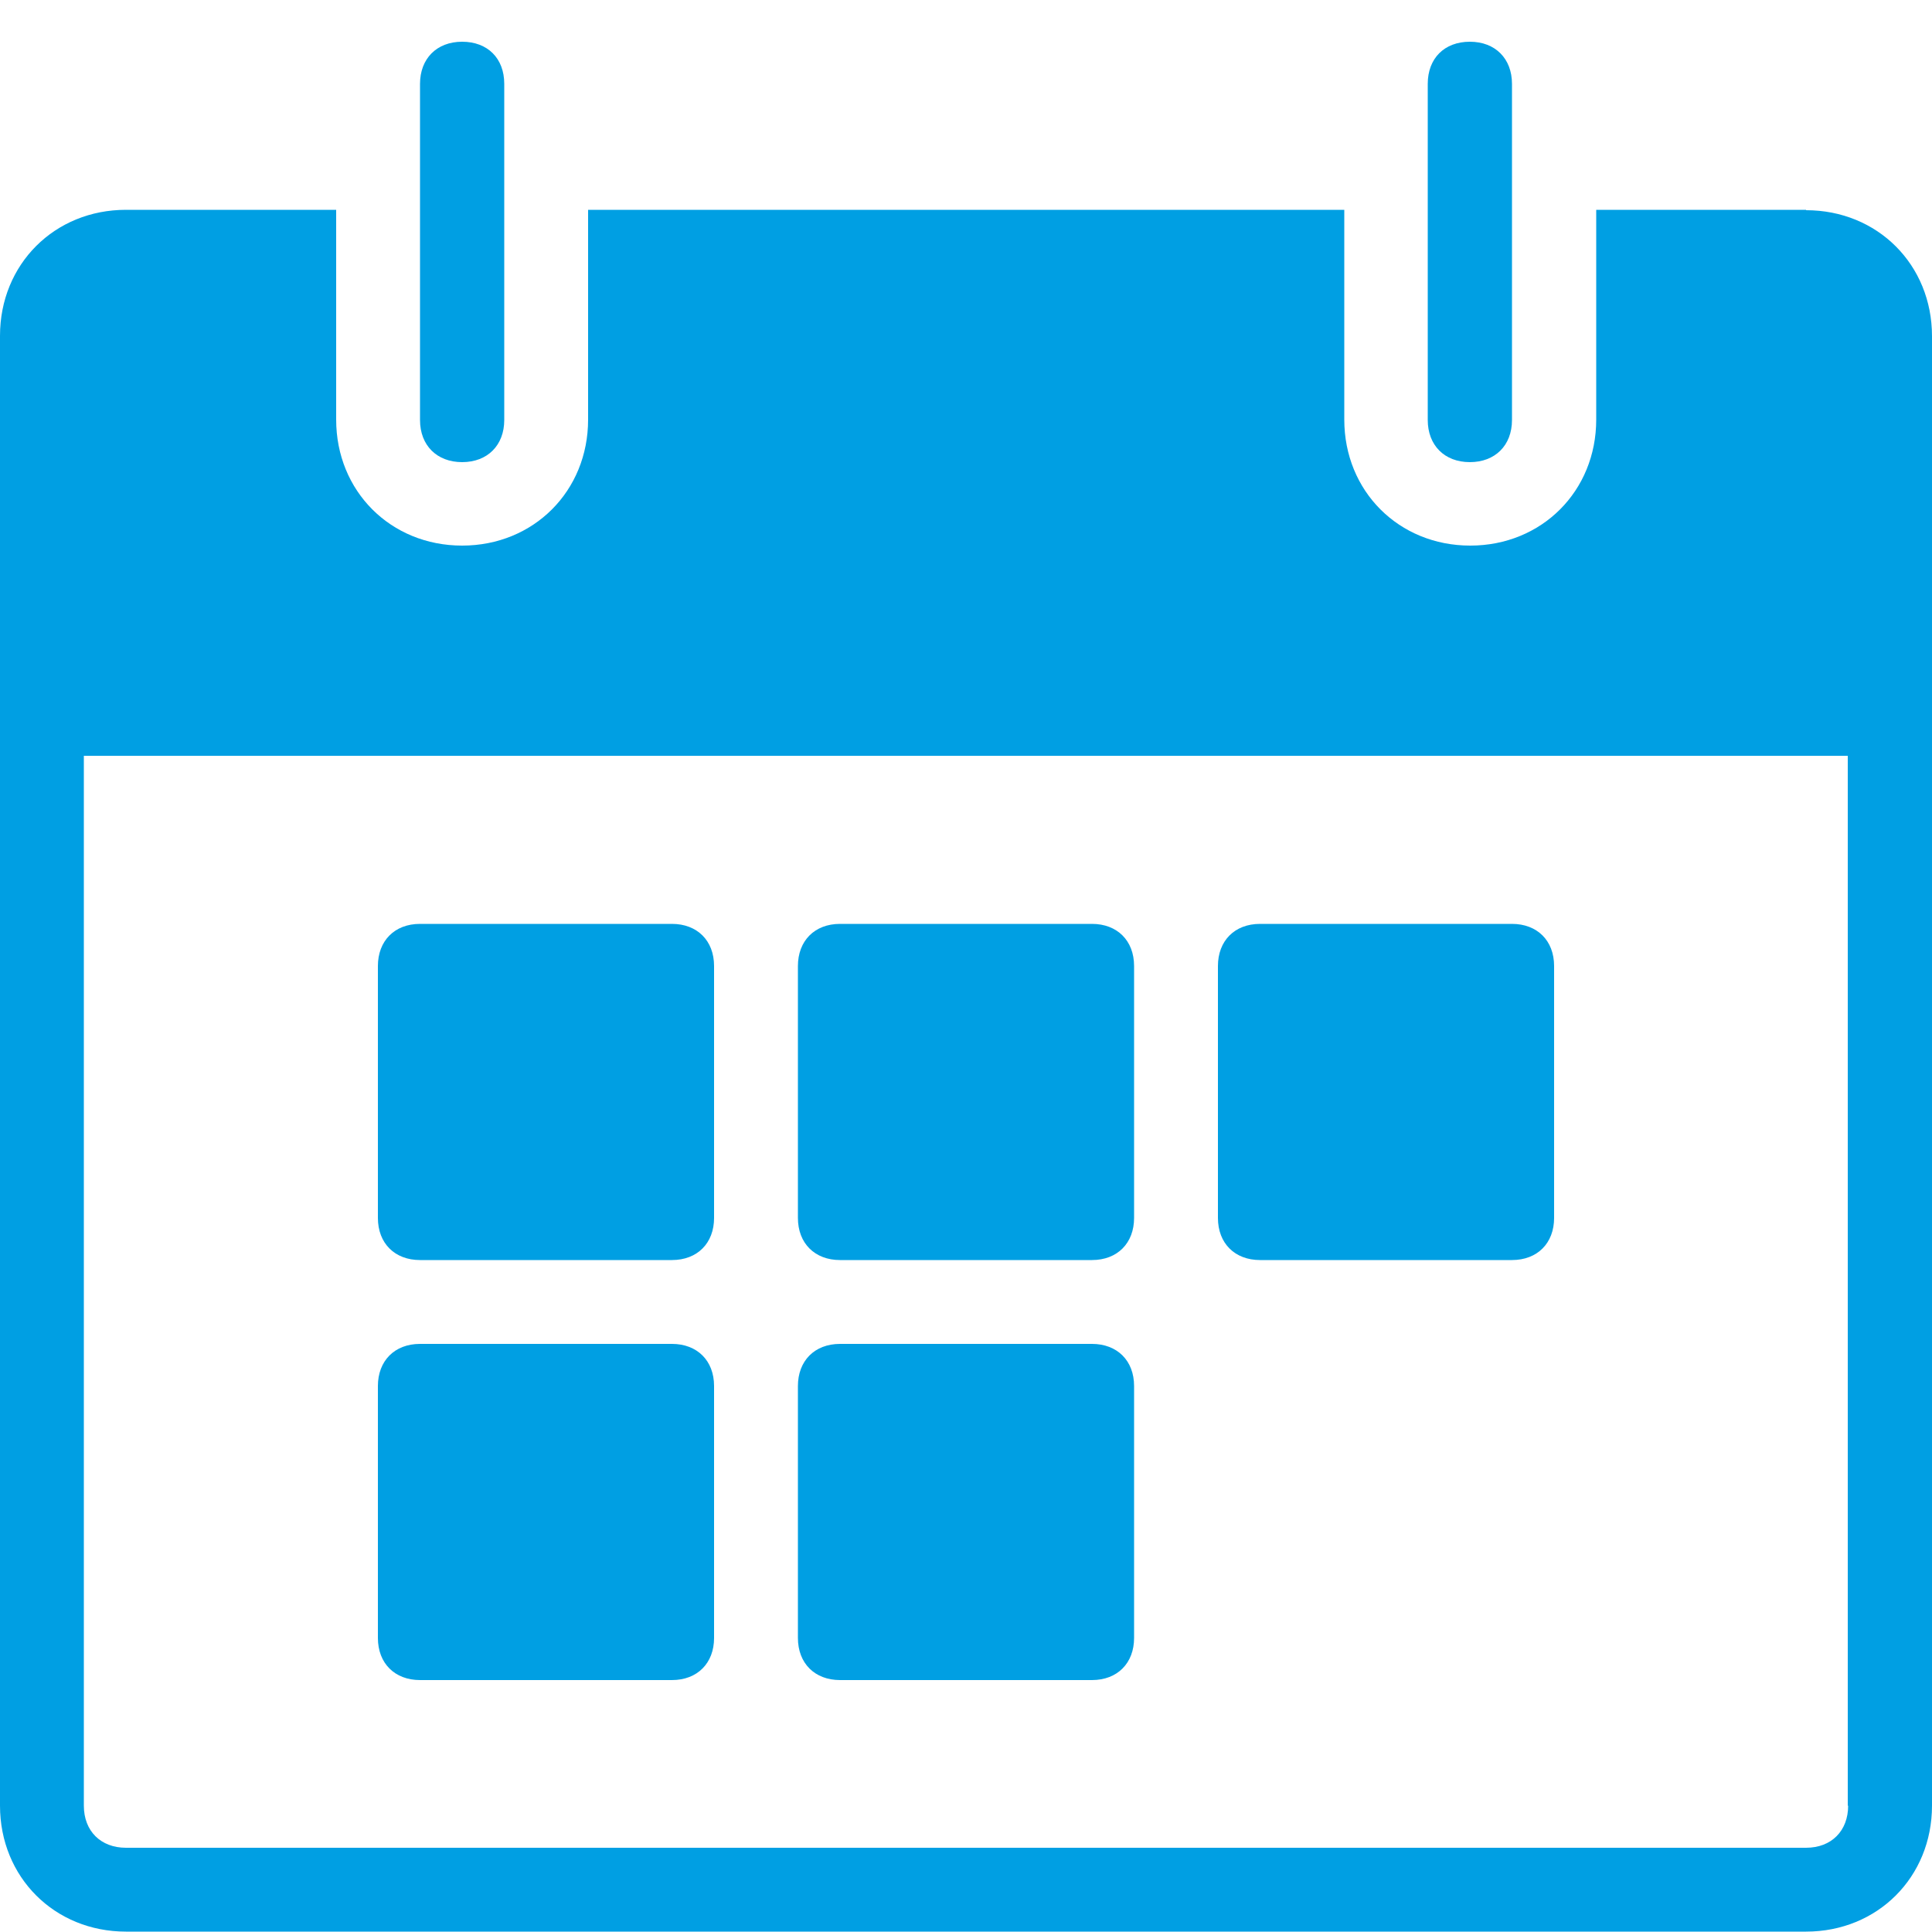
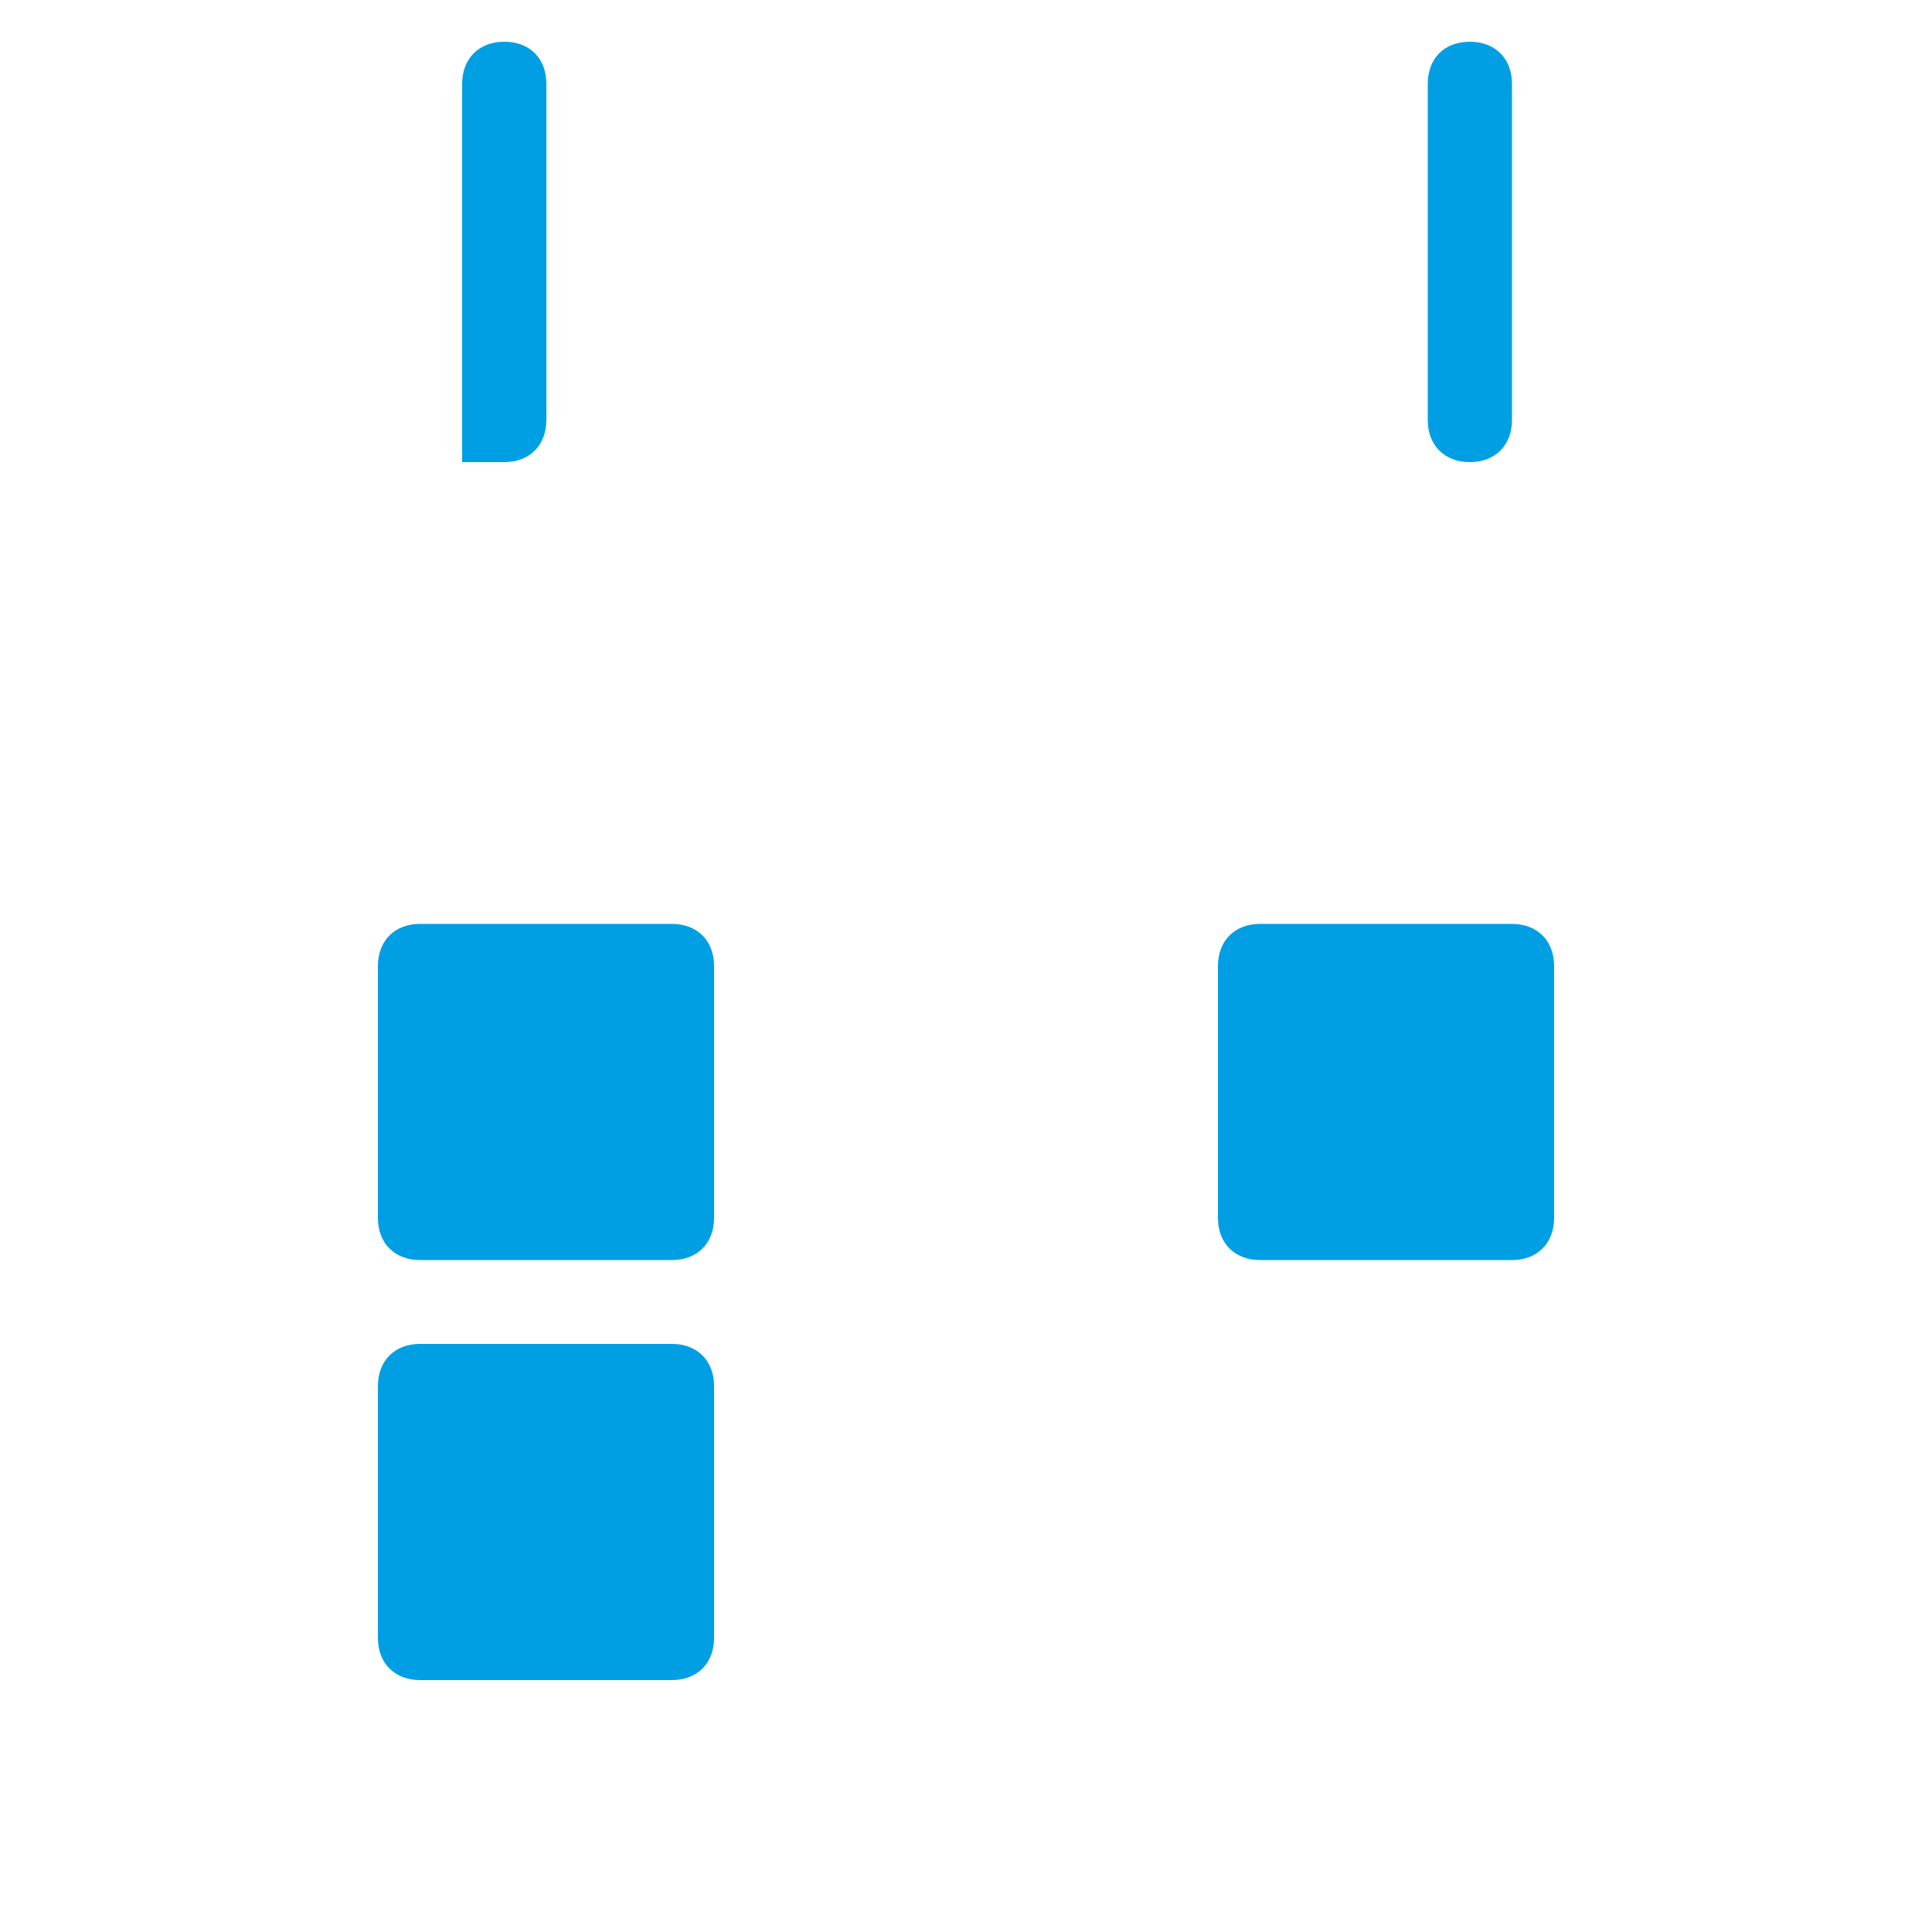
<svg xmlns="http://www.w3.org/2000/svg" id="Ebene_1" viewBox="0 0 50 50">
  <defs>
    <style>.cls-1{fill:#009fe3;}</style>
  </defs>
  <g id="meine-termine">
    <path class="cls-1" d="m10.87,34.78h6.52c.65,0,1.09.43,1.09,1.09v6.52c0,.65-.43,1.09-1.09,1.09h-6.52c-.65,0-1.09-.43-1.09-1.09v-6.52c0-.65.43-1.09,1.09-1.09Z" />
    <path class="cls-1" d="m10.87,23.91h6.52c.65,0,1.09.43,1.09,1.09v6.52c0,.65-.43,1.09-1.09,1.09h-6.52c-.65,0-1.09-.43-1.09-1.09v-6.52c0-.65.43-1.09,1.09-1.09Z" />
-     <path class="cls-1" d="m21.74,34.78h6.52c.65,0,1.09.43,1.09,1.09v6.52c0,.65-.43,1.09-1.09,1.09h-6.52c-.65,0-1.09-.43-1.09-1.09v-6.52c0-.65.43-1.09,1.09-1.09Z" />
-     <path class="cls-1" d="m21.74,23.91h6.52c.65,0,1.09.43,1.09,1.09v6.52c0,.65-.43,1.09-1.09,1.09h-6.52c-.65,0-1.09-.43-1.09-1.09v-6.52c0-.65.43-1.09,1.09-1.09Z" />
    <path class="cls-1" d="m32.61,23.91h6.52c.65,0,1.09.43,1.09,1.09v6.52c0,.65-.43,1.09-1.09,1.09h-6.52c-.65,0-1.09-.43-1.09-1.09v-6.52c0-.65.43-1.09,1.09-1.09Z" />
-     <path class="cls-1" d="m11.96,11.96c-.65,0-1.09-.43-1.09-1.09V2.17c0-.65.43-1.09,1.09-1.09s1.09.43,1.09,1.09v8.7c0,.65-.43,1.09-1.09,1.09Z" />
-     <path class="cls-1" d="m46.74,5.43h-5.43v5.43c0,1.85-1.41,3.26-3.26,3.26s-3.26-1.41-3.26-3.26v-5.43H15.22v5.43c0,1.85-1.41,3.26-3.26,3.26s-3.26-1.41-3.26-3.26v-5.43H3.26c-1.85,0-3.26,1.41-3.26,3.26v38.04c0,1.85,1.41,3.26,3.26,3.26h43.48c1.85,0,3.26-1.41,3.26-3.26V8.7c0-1.85-1.41-3.26-3.26-3.26Zm1.09,41.3c0,.65-.43,1.09-1.09,1.09H3.26c-.65,0-1.09-.43-1.09-1.09v-27.17h45.65v27.17Z" />
+     <path class="cls-1" d="m11.96,11.96V2.17c0-.65.43-1.09,1.09-1.09s1.09.43,1.09,1.09v8.7c0,.65-.43,1.09-1.09,1.09Z" />
    <path class="cls-1" d="m38.04,11.96c.65,0,1.09-.43,1.09-1.09V2.17c0-.65-.43-1.09-1.09-1.09s-1.09.43-1.09,1.09v8.7c0,.65.43,1.09,1.09,1.09Z" />
  </g>
</svg>